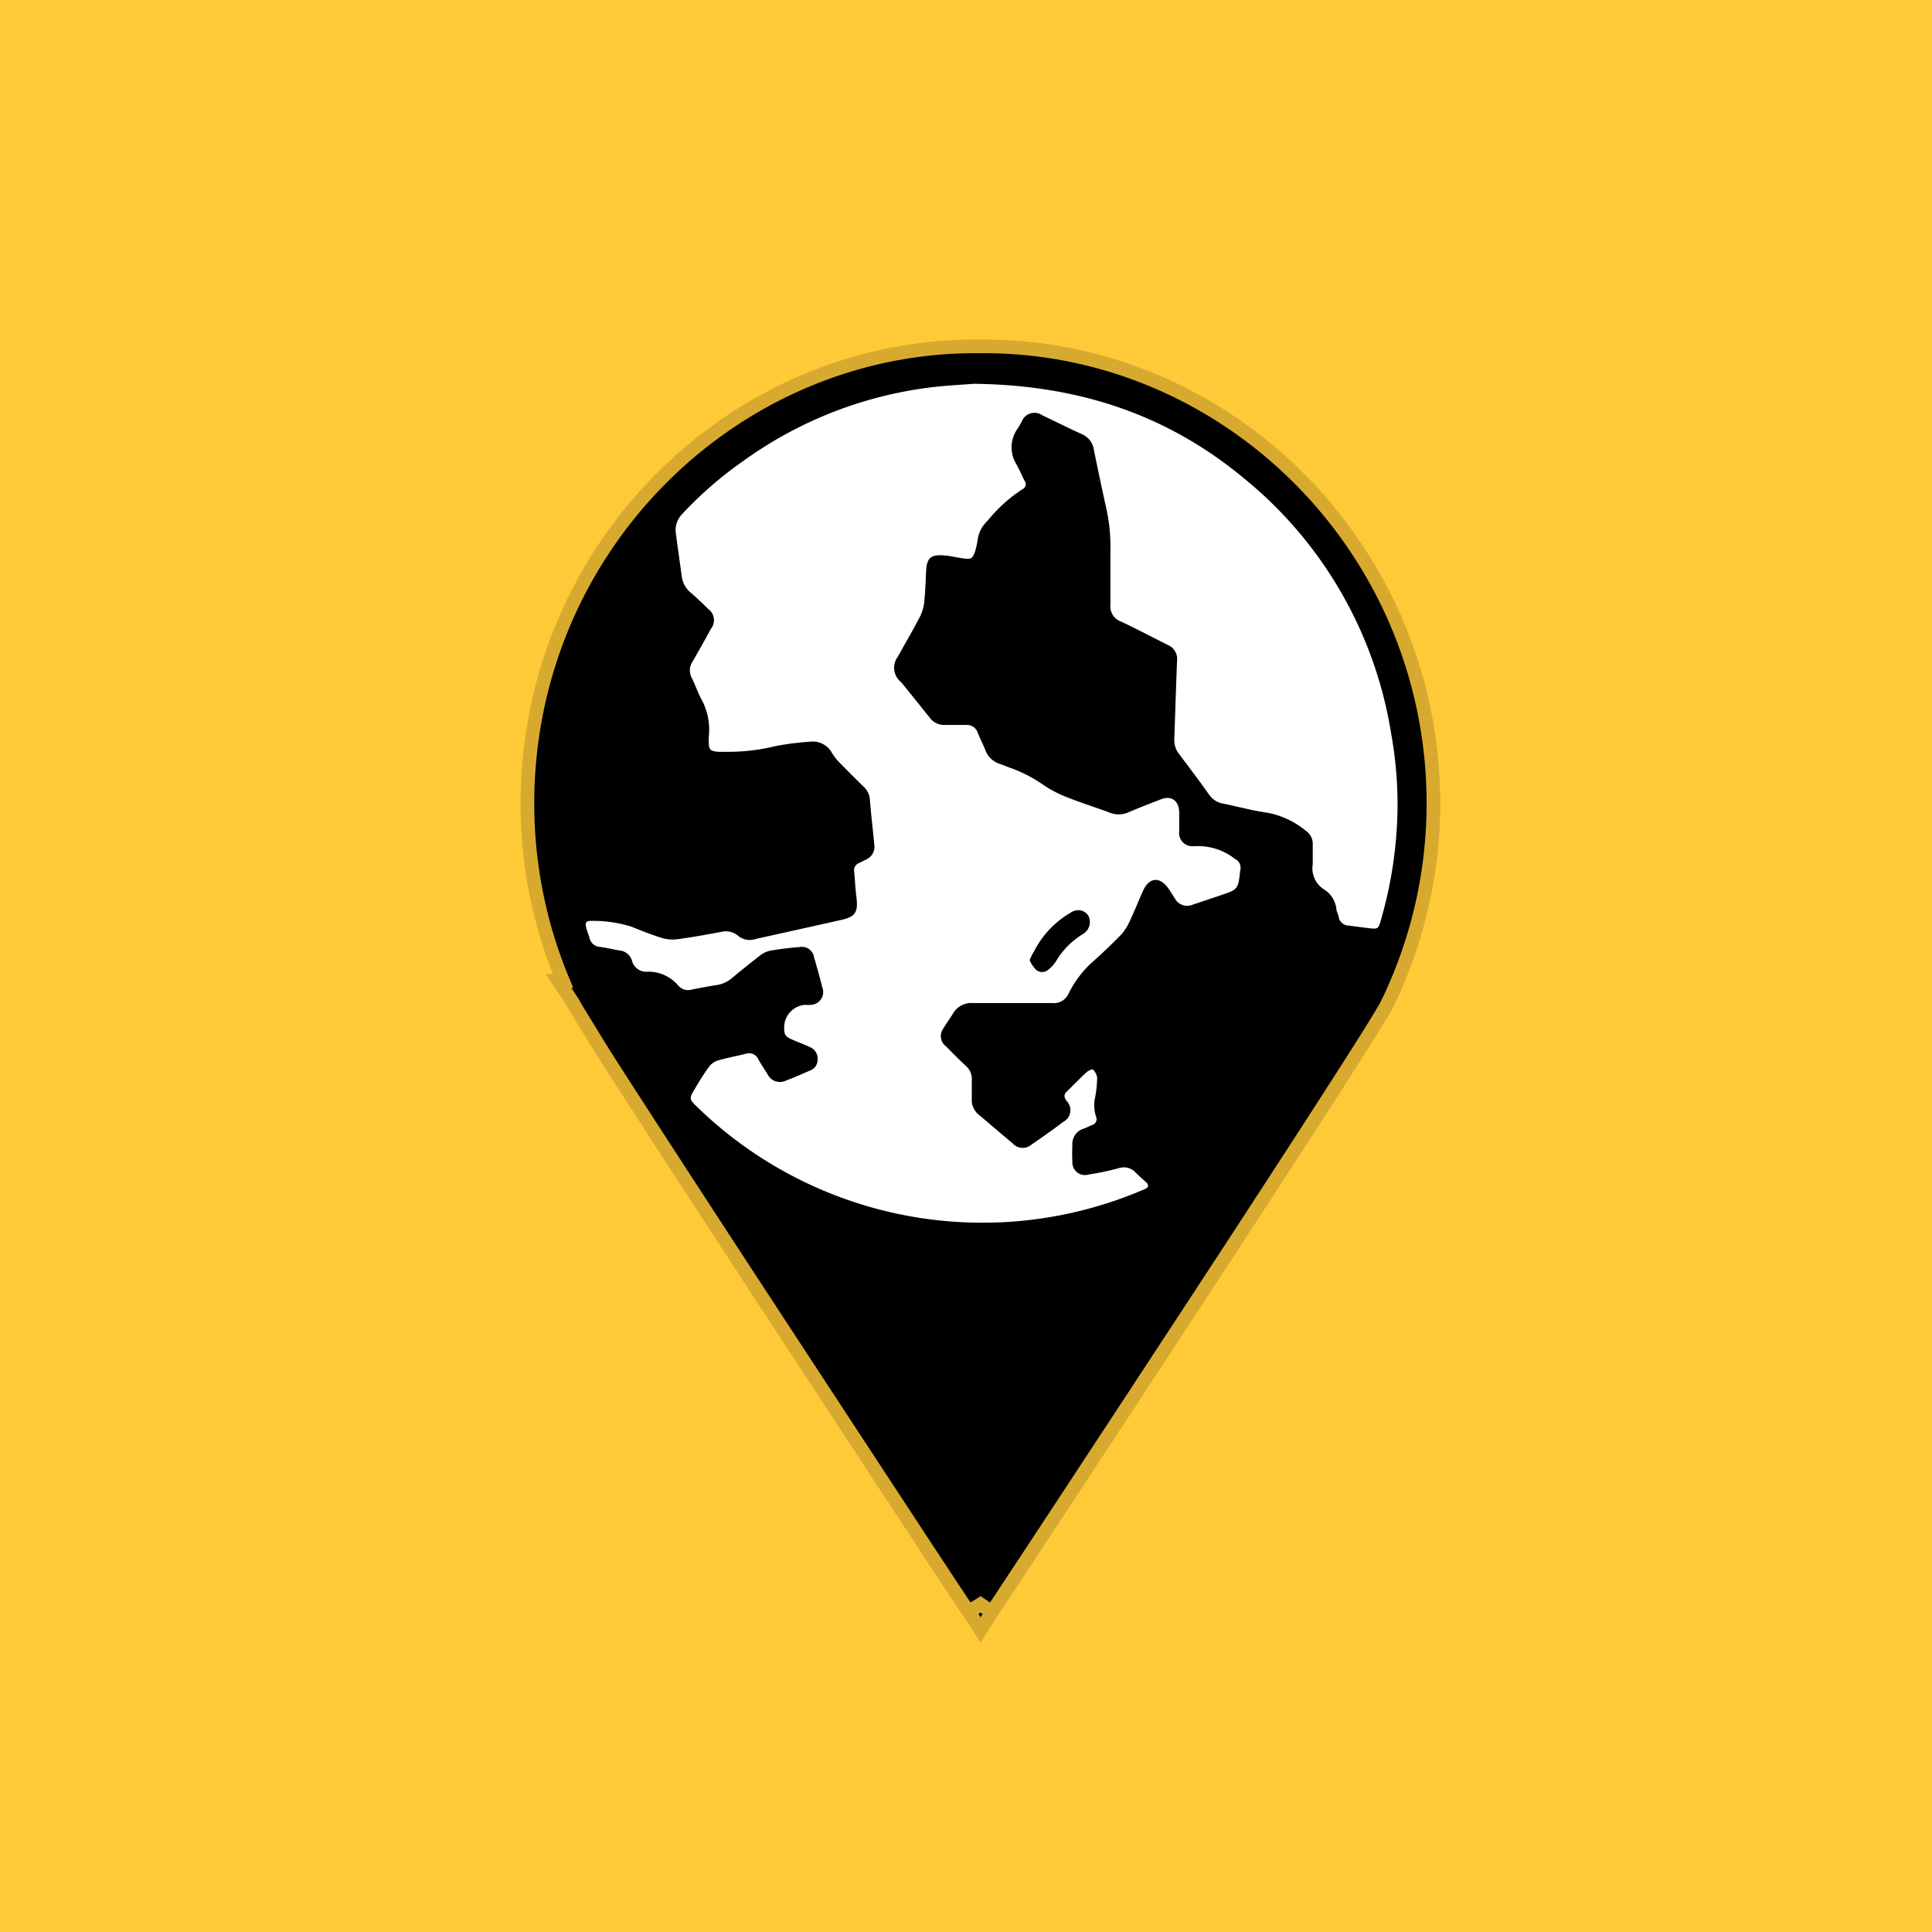
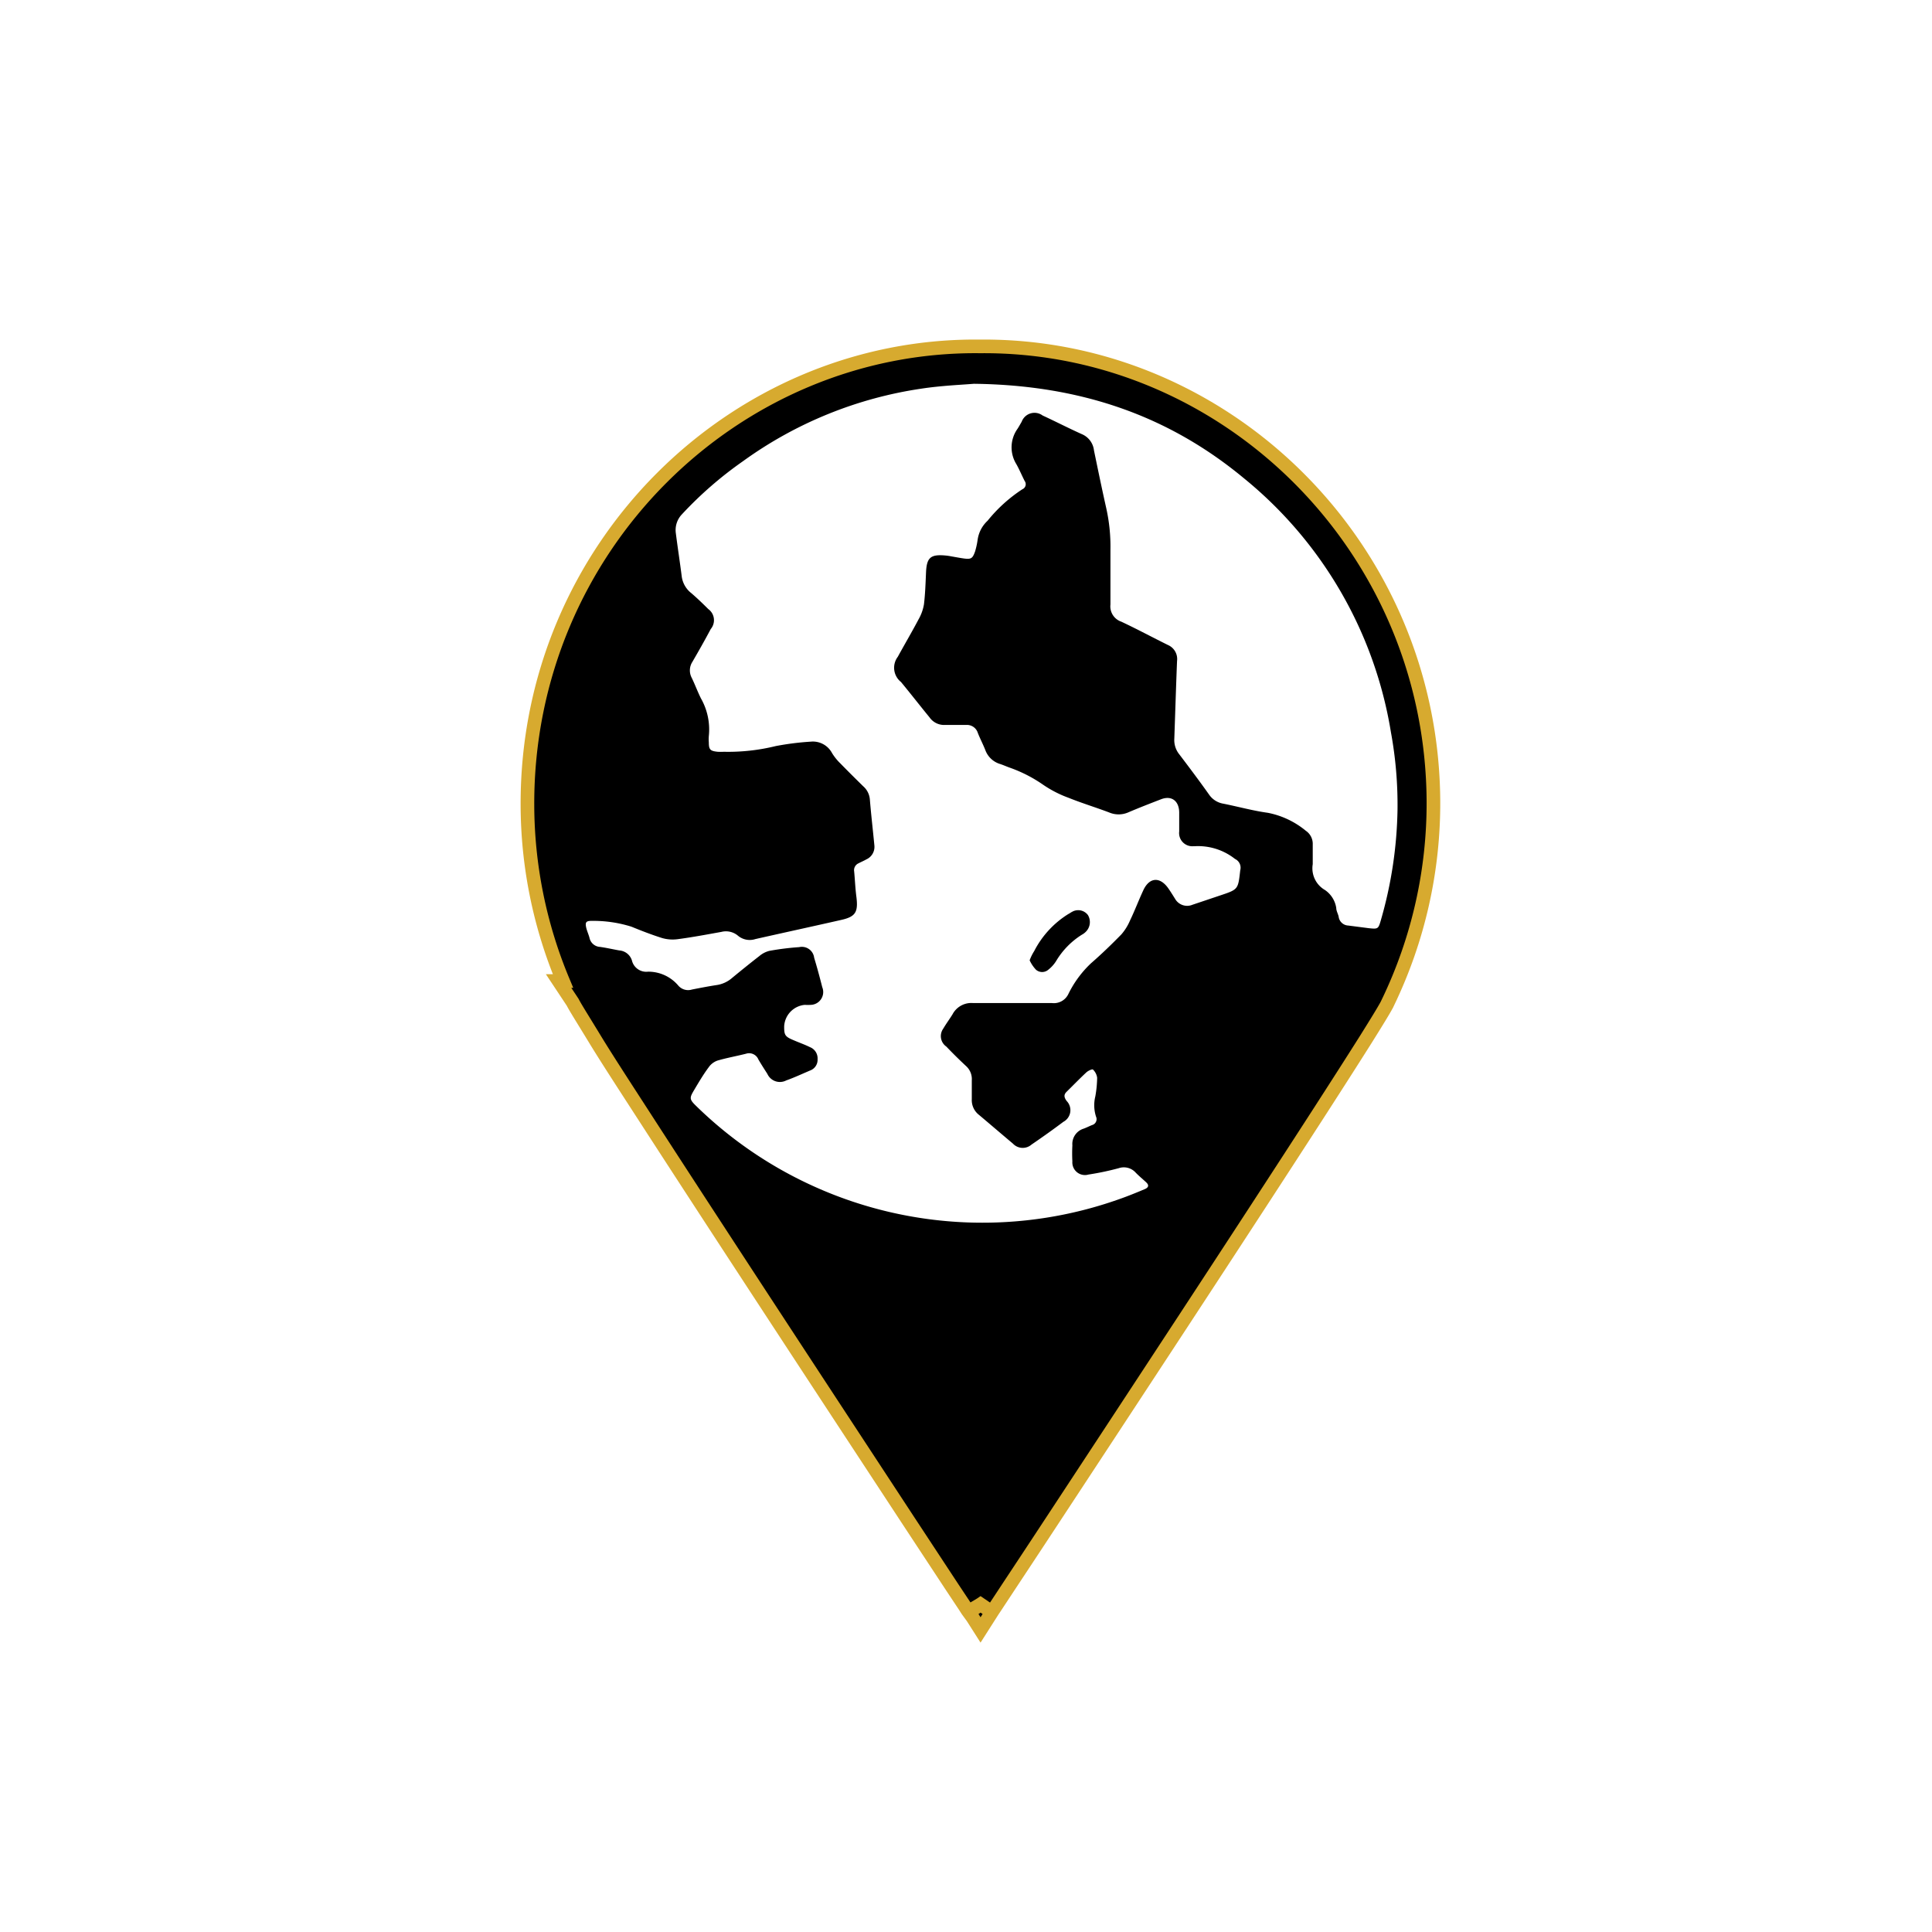
<svg xmlns="http://www.w3.org/2000/svg" id="Layer_1" data-name="Layer 1" viewBox="0 0 170 170">
  <defs>
    <style>.cls-1{fill:#ffca38;}.cls-2{stroke:#d7aa2f;stroke-width:1.2px;}.cls-3{fill:#fff;}</style>
  </defs>
-   <rect class="cls-1" width="170" height="170" />
  <path class="cls-2" d="M86.28,141.17l1,.68h0l0,0,.07-.11.28-.42,1.06-1.61c.92-1.39,2.23-3.37,3.8-5.76,3.15-4.79,7.36-11.2,11.62-17.7s8.57-13.11,11.9-18.27c1.67-2.59,3.09-4.81,4.15-6.49.9-1.44,1.58-2.54,1.88-3.1h0l.09-.19a40.37,40.37,0,0,0,4-17.72c-.13-22.38-18.31-40.19-39.89-40C64.7,30.24,46.32,48.15,46.41,70.87h0a40.4,40.4,0,0,0,3.13,15.45h-.39l1.24,1.87c.26.51,1,1.67,1.94,3.22s2.48,3.92,4.15,6.5c3.34,5.17,7.65,11.78,11.91,18.29S76.86,129.12,80,133.91l3.79,5.76,1.07,1.61.27.42.08.11v0h0Zm0,0,1,.68-1,1.57-1-1.57Z" />
  <path class="cls-3" d="M122.39,64.43a36.32,36.32,0,0,0-12.94-22.35c-6.67-5.53-14.41-8.2-23.76-8.31-1.06.09-2.86.16-4.63.43a35.62,35.62,0,0,0-15.68,6.38A33.56,33.56,0,0,0,60,45.26a2,2,0,0,0-.53,1.67c.16,1.27.36,2.54.52,3.82a2.24,2.24,0,0,0,.85,1.45c.51.44,1,.91,1.48,1.39a1.21,1.21,0,0,1,.22,1.76c-.53,1-1.06,1.93-1.61,2.88a1.39,1.39,0,0,0-.06,1.42c.28.58.51,1.2.8,1.79a5.53,5.53,0,0,1,.7,3.33,3.37,3.37,0,0,0,0,.55c0,.65.13.76.78.83a4.89,4.89,0,0,0,.54,0,17.53,17.53,0,0,0,4.56-.5,24.46,24.46,0,0,1,3.08-.39,1.91,1.91,0,0,1,1.88,1,4.67,4.67,0,0,0,.74.92c.67.69,1.36,1.37,2,2a1.72,1.72,0,0,1,.59,1.16c.11,1.35.27,2.71.4,4.07a1.21,1.21,0,0,1-.71,1.21c-.23.13-.47.23-.7.35a.66.66,0,0,0-.37.71c.07.76.1,1.52.2,2.27.16,1.32-.09,1.72-1.36,2-2.51.57-5,1.11-7.53,1.68a1.61,1.61,0,0,1-1.54-.3,1.64,1.64,0,0,0-1.46-.33c-1.28.23-2.55.47-3.84.64a3.33,3.33,0,0,1-1.37-.1c-.92-.29-1.82-.64-2.7-1a11.18,11.18,0,0,0-3.53-.51c-.46,0-.55.13-.45.59.07.3.21.6.29.9a1,1,0,0,0,.93.8c.57.08,1.13.21,1.69.31a1.26,1.26,0,0,1,1.11.87,1.3,1.3,0,0,0,1.42,1,3.45,3.45,0,0,1,2.67,1.23,1.14,1.14,0,0,0,1.2.34c.71-.14,1.43-.28,2.15-.39a2.66,2.66,0,0,0,1.39-.64c.79-.65,1.58-1.29,2.38-1.91a2.2,2.2,0,0,1,.88-.46,23.33,23.33,0,0,1,2.63-.33,1.09,1.09,0,0,1,1.32.94c.26.85.49,1.71.71,2.58a1.13,1.13,0,0,1-1,1.56,4.89,4.89,0,0,1-.54,0A2,2,0,0,0,69,90.32c0,.69.05.87.69,1.15s1.07.42,1.58.67a1.06,1.06,0,0,1,.67,1.06,1,1,0,0,1-.67,1c-.7.3-1.39.62-2.09.87a1.21,1.21,0,0,1-1.66-.58c-.27-.42-.54-.84-.79-1.27a.88.88,0,0,0-1.09-.5c-.83.21-1.68.36-2.5.6a1.57,1.57,0,0,0-.78.59c-.47.63-.87,1.31-1.28,2s-.44.81.17,1.4a36,36,0,0,0,10.34,7.07,36,36,0,0,0,27.27,1c.63-.23,1.26-.49,1.88-.75.32-.14.39-.34.11-.6s-.63-.55-.92-.85a1.4,1.4,0,0,0-1.49-.39,24.17,24.17,0,0,1-2.66.56,1.11,1.11,0,0,1-1.42-1.15,13.42,13.42,0,0,1,0-1.42,1.41,1.41,0,0,1,1-1.47c.24-.09.48-.21.72-.31a.54.54,0,0,0,.36-.75,3.26,3.26,0,0,1-.06-1.78,10.12,10.12,0,0,0,.16-1.64,1.23,1.23,0,0,0-.37-.72c-.06-.06-.43.11-.58.25-.59.55-1.15,1.13-1.73,1.7-.28.27-.23.51,0,.82a1.16,1.16,0,0,1-.29,1.83c-.92.69-1.86,1.36-2.8,2a1.18,1.18,0,0,1-1.64-.08c-1-.84-2-1.7-3-2.54a1.64,1.64,0,0,1-.62-1.37c0-.55,0-1.11,0-1.66a1.54,1.54,0,0,0-.51-1.26c-.59-.55-1.17-1.12-1.73-1.71A1.12,1.12,0,0,1,83,90.51c.25-.43.55-.83.81-1.25a1.87,1.87,0,0,1,1.81-1c2.31,0,4.62,0,6.94,0A1.41,1.41,0,0,0,94,87.48a9.39,9.39,0,0,1,2-2.72c.92-.8,1.81-1.66,2.67-2.54A4.61,4.61,0,0,0,99.43,81c.42-.87.76-1.78,1.17-2.66.52-1.13,1.43-1.22,2.16-.23.23.32.43.65.65,1a1.22,1.22,0,0,0,1.52.5l2.44-.82c1.59-.53,1.57-.53,1.76-2.21a.85.85,0,0,0-.46-1,5.24,5.24,0,0,0-3.55-1.12H105a1.16,1.16,0,0,1-1.24-1.3c0-.55,0-1.1,0-1.65,0-1-.64-1.55-1.6-1.18s-1.94.75-2.9,1.16a2.12,2.12,0,0,1-1.66,0c-1.19-.45-2.41-.82-3.6-1.3a10,10,0,0,1-2.2-1.13,12.3,12.3,0,0,0-3-1.53c-.3-.11-.58-.24-.88-.33A2,2,0,0,1,86.7,66c-.2-.51-.46-1-.66-1.51A1,1,0,0,0,85,63.79c-.62,0-1.25,0-1.87,0a1.56,1.56,0,0,1-1.34-.67c-.82-1-1.66-2.08-2.51-3.11A1.6,1.6,0,0,1,79,57.79c.6-1.1,1.24-2.18,1.83-3.3a4,4,0,0,0,.47-1.31c.11-.91.14-1.83.18-2.75.05-1.36.38-1.67,1.71-1.55a5,5,0,0,1,.54.08c.36.06.71.13,1.07.18.66.09.78,0,1-.62a6.86,6.86,0,0,0,.22-1,2.82,2.82,0,0,1,.88-1.7,13.21,13.21,0,0,1,3.06-2.77.48.48,0,0,0,.2-.73c-.25-.49-.46-1-.73-1.48a2.81,2.81,0,0,1,.11-3.12c.13-.2.24-.41.36-.61a1.2,1.2,0,0,1,1.84-.55c1.15.53,2.29,1.12,3.45,1.64a1.76,1.76,0,0,1,1.07,1.43c.35,1.69.7,3.39,1.08,5.08a15.56,15.56,0,0,1,.37,3.67c0,1.6,0,3.21,0,4.81a1.42,1.42,0,0,0,.95,1.51c1.39.65,2.74,1.38,4.12,2.06a1.34,1.34,0,0,1,.79,1.4c-.09,2.28-.16,4.56-.24,6.84a2,2,0,0,0,.45,1.39c.88,1.16,1.76,2.33,2.61,3.53a1.9,1.9,0,0,0,1.27.8c1.3.26,2.59.62,3.9.8a7.49,7.49,0,0,1,3.34,1.58,1.39,1.39,0,0,1,.61,1.21c0,.58,0,1.16,0,1.73a2.2,2.2,0,0,0,1.07,2.27,2.34,2.34,0,0,1,1,1.59c0,.26.16.51.21.76a.89.89,0,0,0,.85.78l1.78.23c.84.09.86.08,1.09-.72a37.11,37.11,0,0,0,1.46-9.71A35.37,35.37,0,0,0,122.39,64.43ZM91,83.69A8.3,8.3,0,0,1,94,80.43c.12-.06.22-.14.34-.2a1.07,1.07,0,0,1,1.39.29,1.2,1.2,0,0,1-.22,1.5,1.44,1.44,0,0,1-.32.23,6.93,6.93,0,0,0-2.27,2.33,3,3,0,0,1-.68.75.83.83,0,0,1-1.08,0,3.11,3.11,0,0,1-.56-.83A4.19,4.19,0,0,1,91,83.69Z" />
</svg>